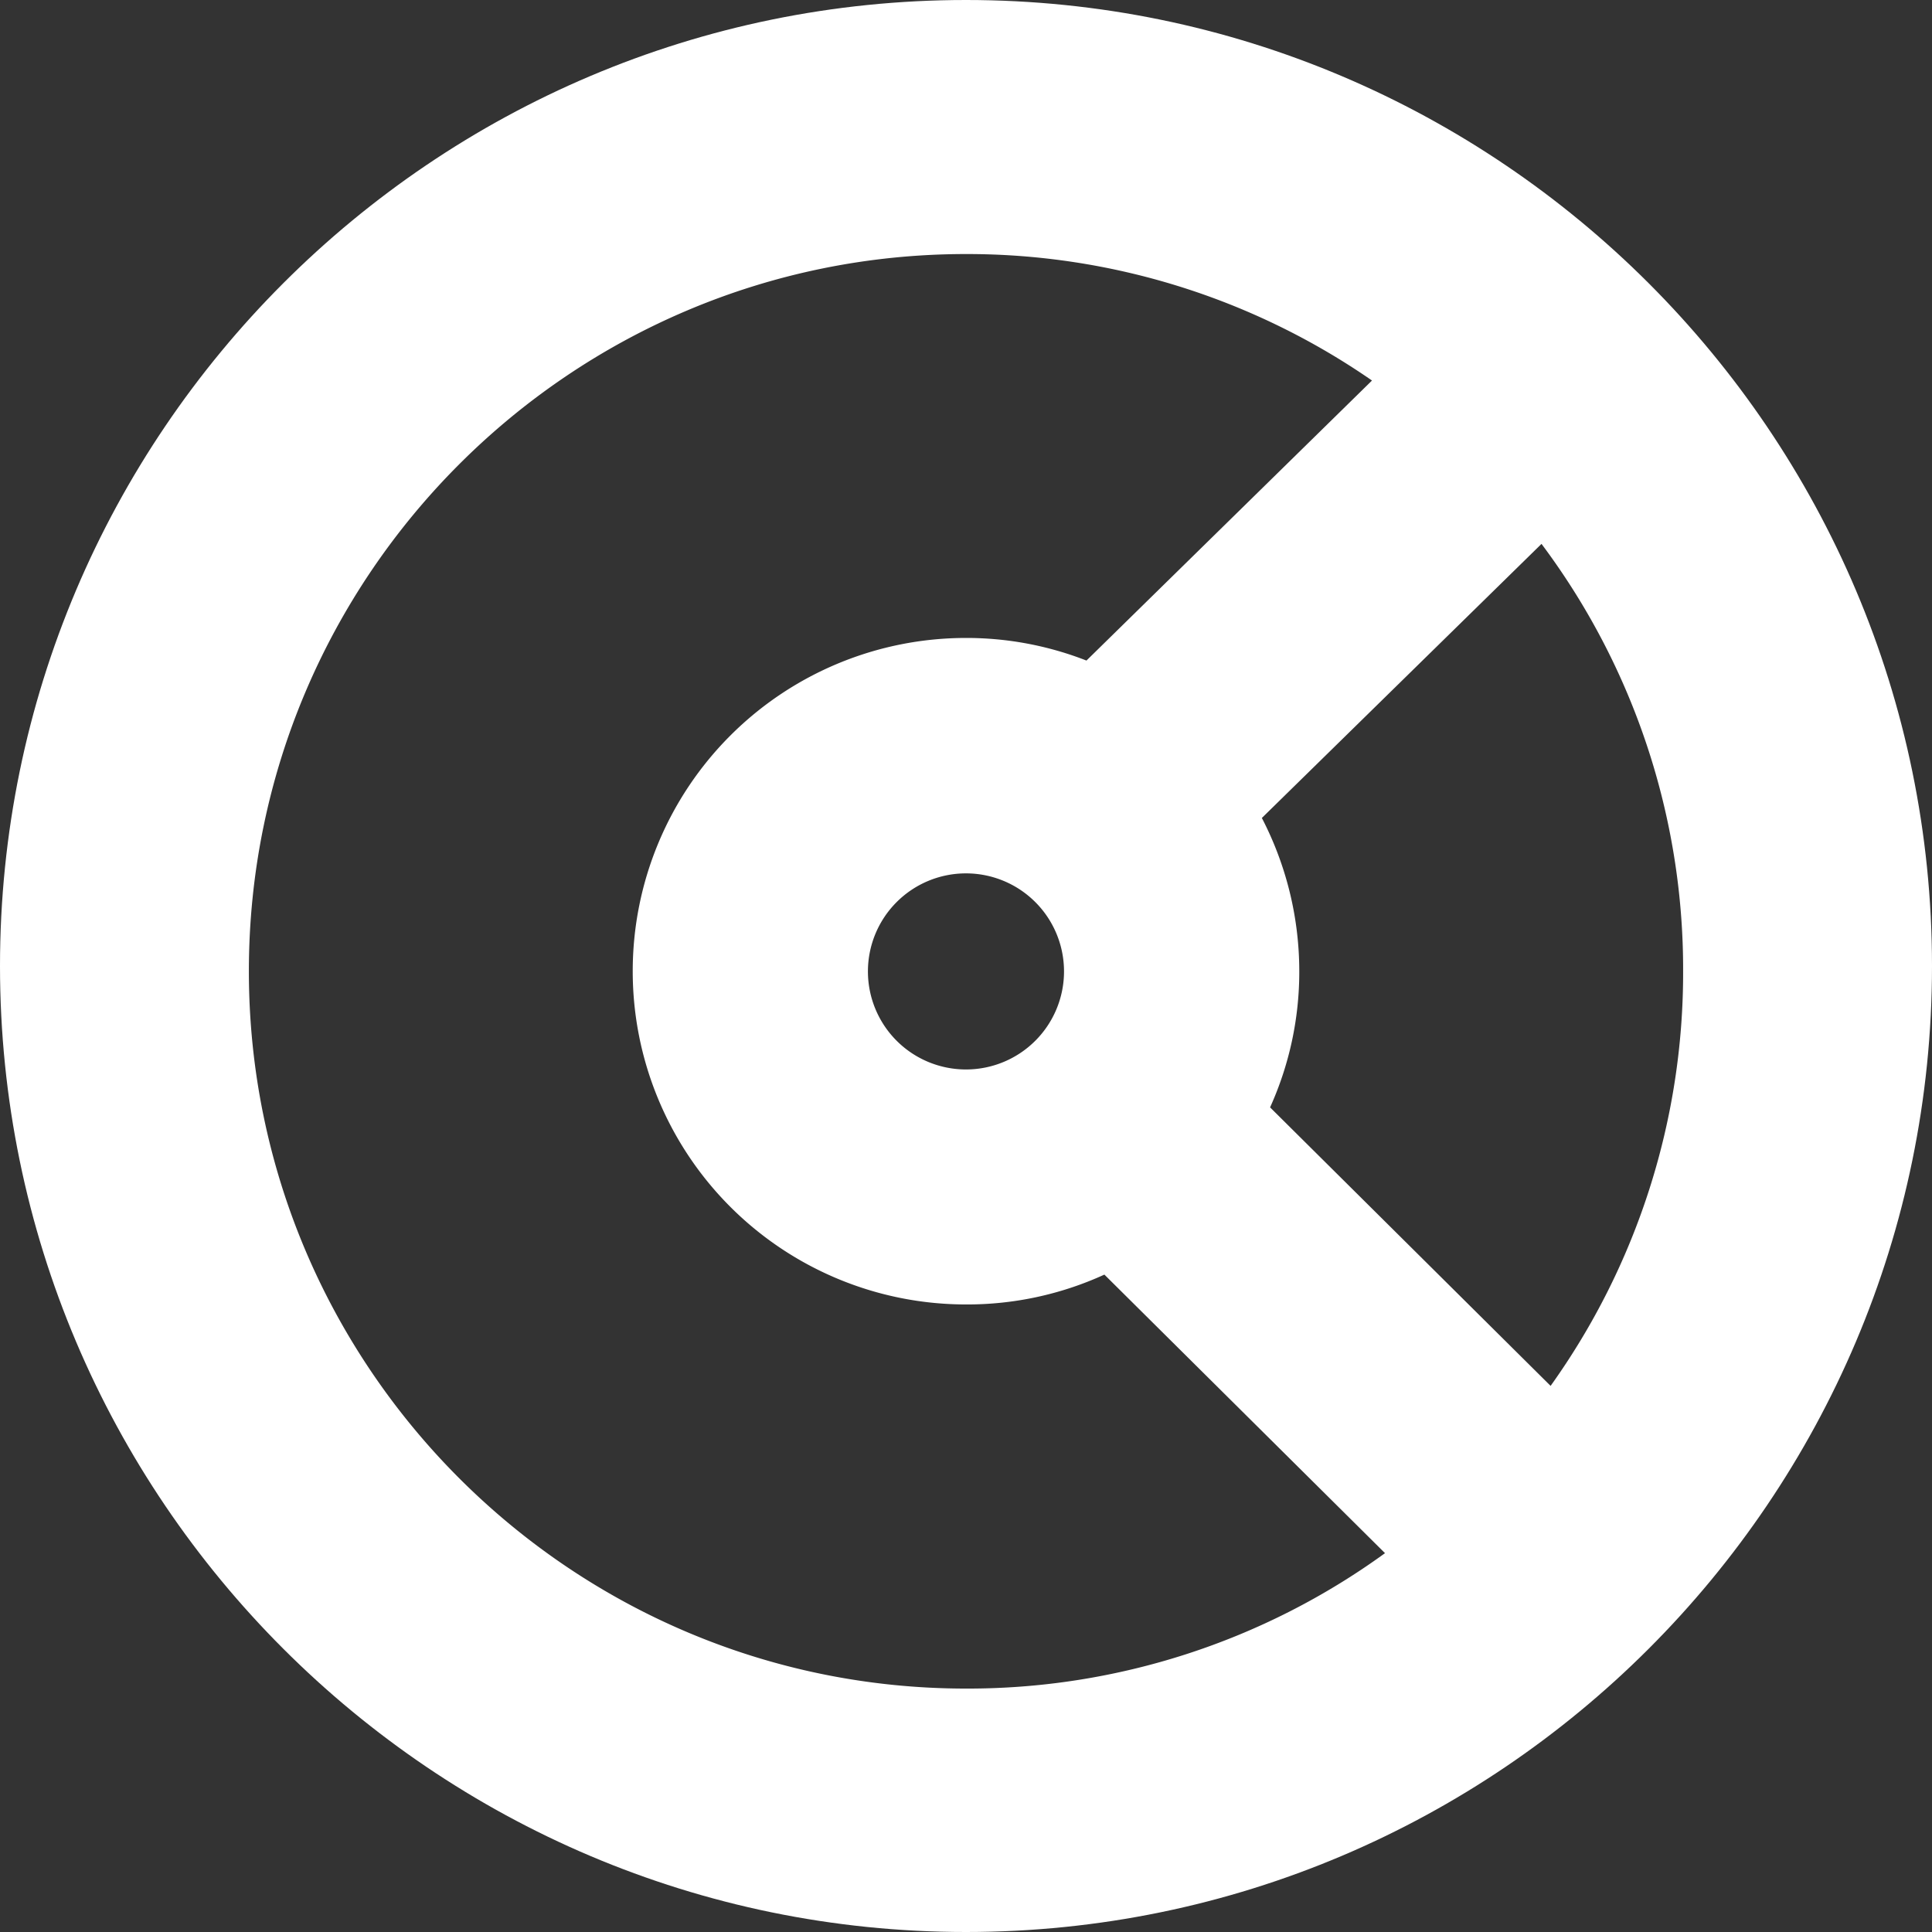
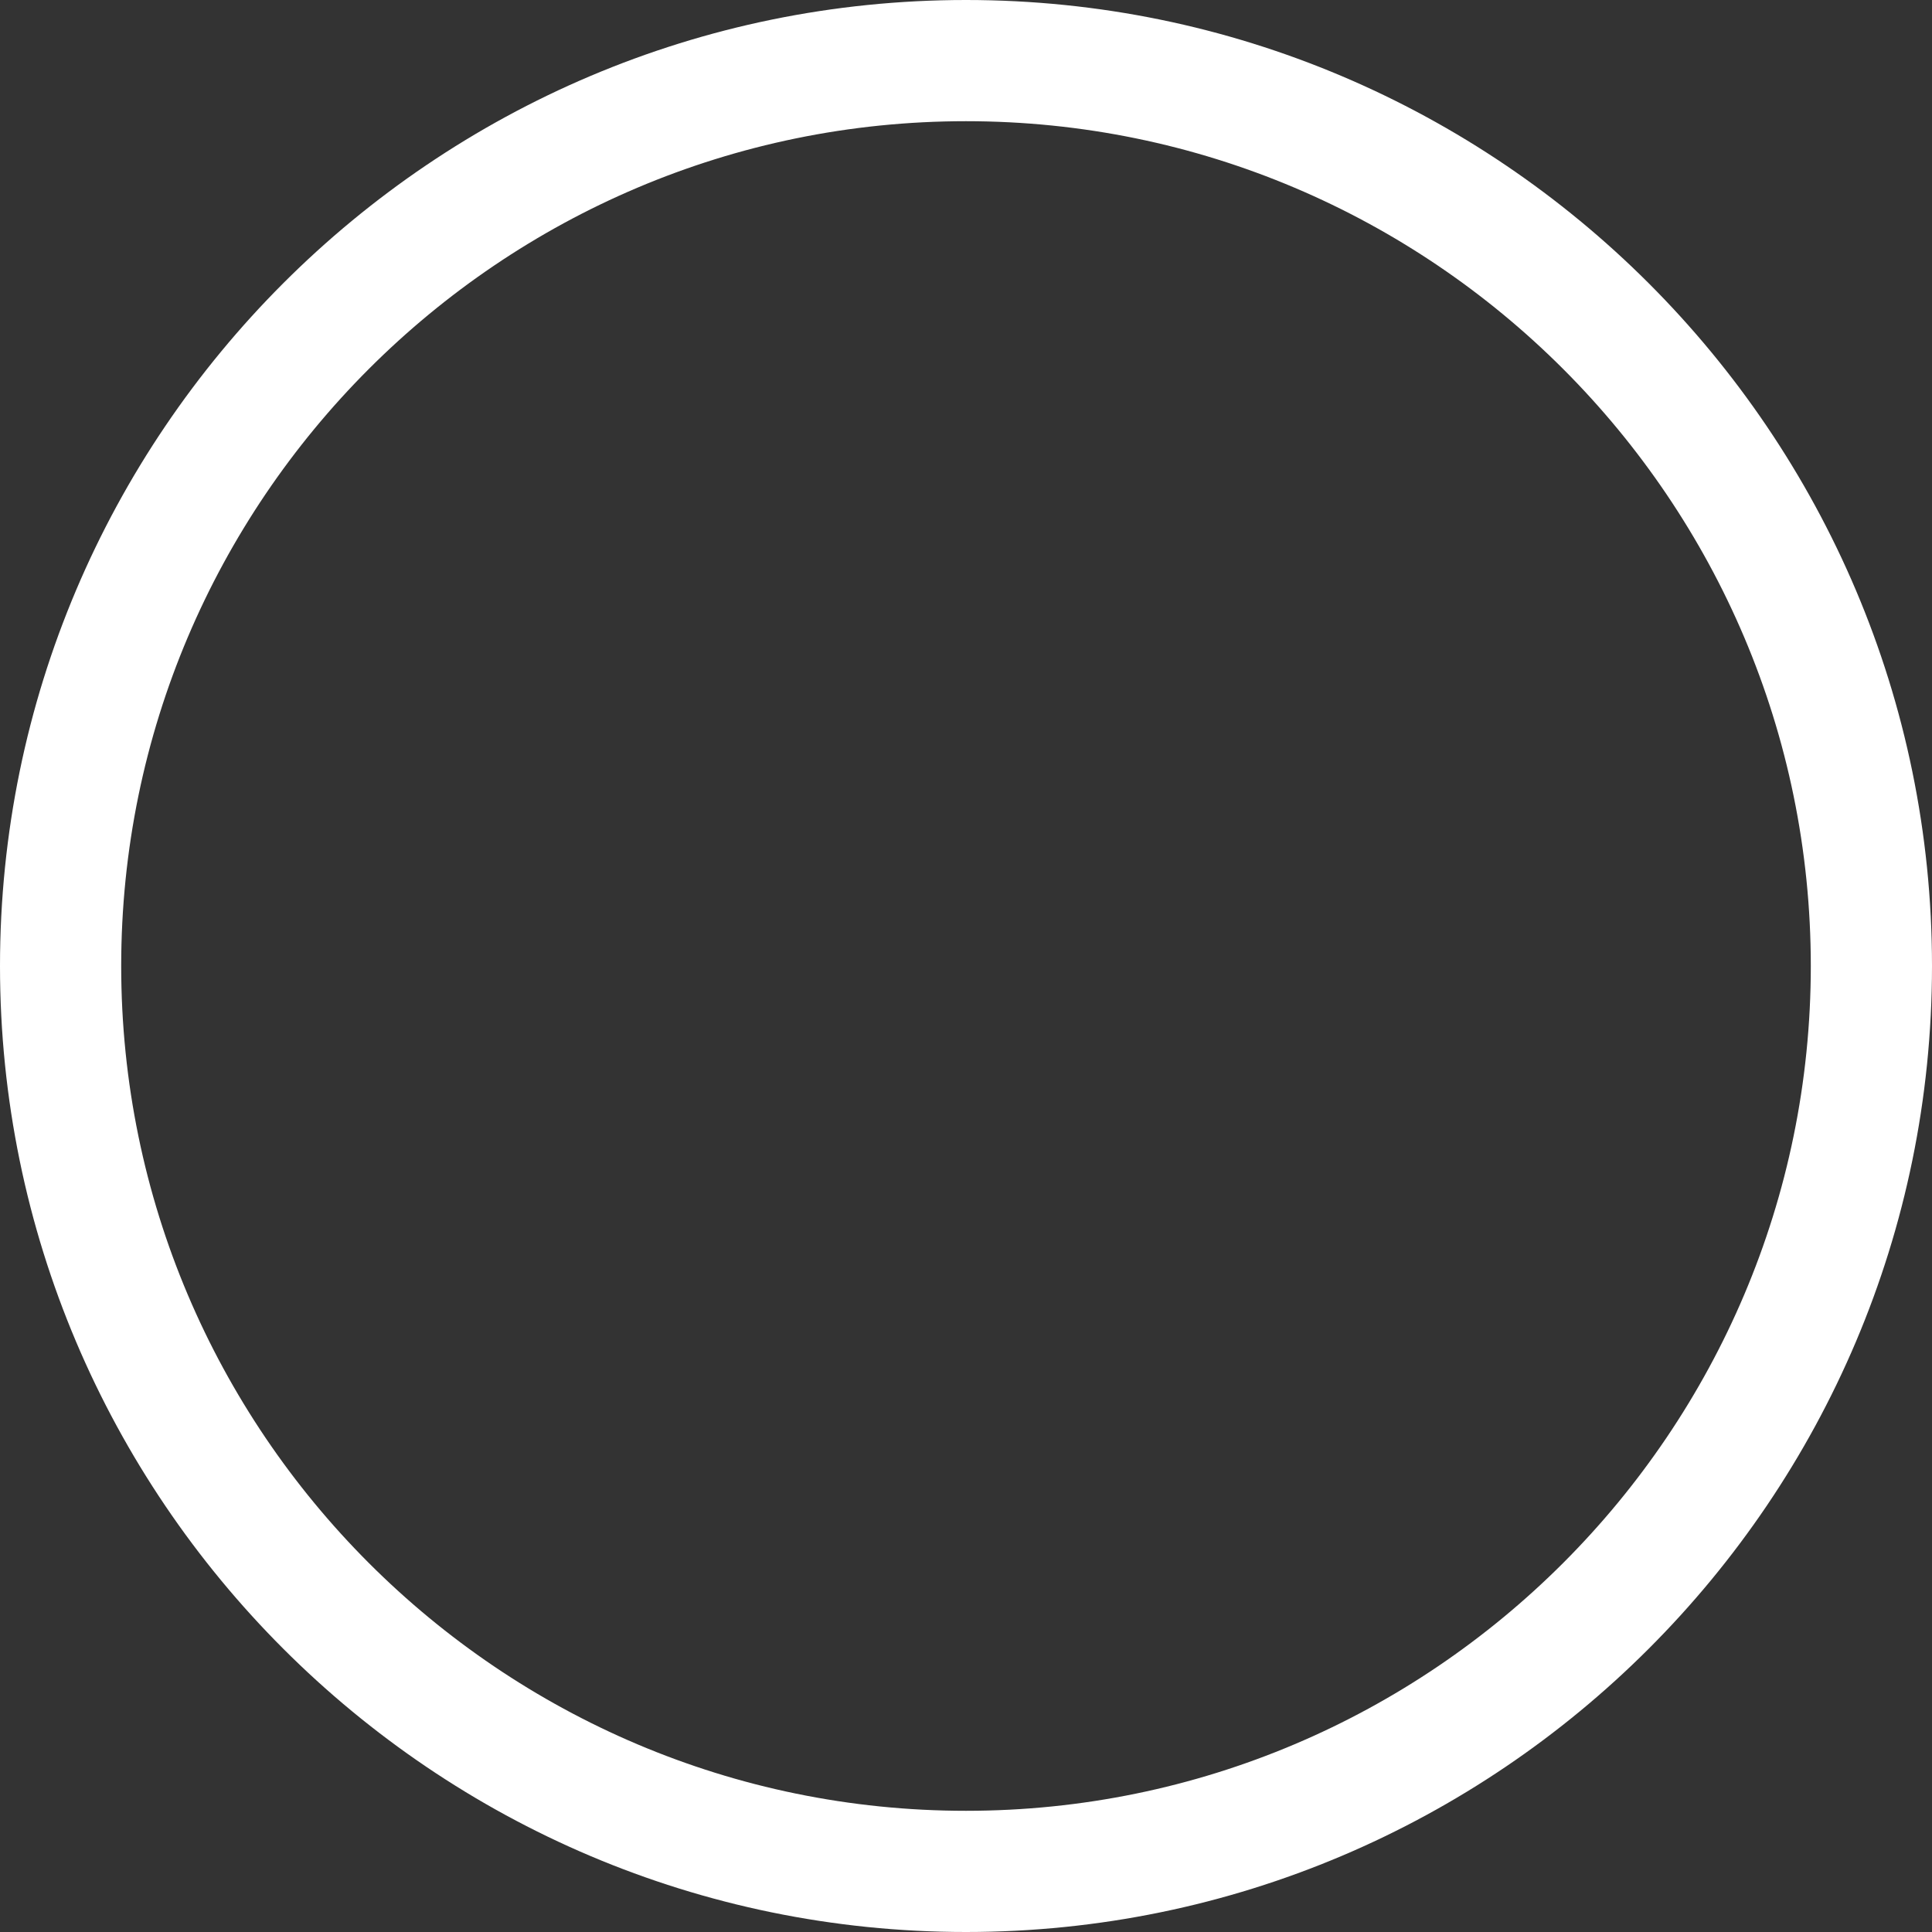
<svg xmlns="http://www.w3.org/2000/svg" id="Calque_1" viewBox="0 0 354.69 354.69">
  <rect x="0" y="0" width="354.69" height="354.69" fill="#333333" stroke="none" />
  <defs>
    <style>.cls-1{fill:#fff;}</style>
  </defs>
-   <path class="cls-1" d="M254.34,335.25s97.85-90.59,97.85-156.95c0-96.41-78.44-174.84-174.85-174.84S2.5,81.89,2.5,178.3c0,66.36,38.41,130,97.84,157S254.34,335.25,254.34,335.25ZM309,178.3a130.37,130.37,0,0,1-24.33,76.13l-51.5-51.13a60.34,60.34,0,0,0,5.36-25,61.14,61.14,0,0,0-6.87-28.13L283,99.85A130.25,130.25,0,0,1,309,178.3ZM177.34,310C104.75,310,45.69,250.9,45.69,178.3S104.75,46.64,177.34,46.64a130.6,130.6,0,0,1,74.54,23.22l-52.42,51.41a60.53,60.53,0,0,0-22.12-4.15,61.18,61.18,0,0,0,0,122.36A60.48,60.48,0,0,0,202.75,234l51.52,51.14A130.39,130.39,0,0,1,177.34,310Zm18-131.66a18,18,0,1,1-18-18A18,18,0,0,1,195.34,178.3Z" />
  <path class="cls-1" d="M177.34,354.69C79.56,354.69,0,275.13,0,177.34S79.56,0,177.34,0,354.69,79.56,354.69,177.34,275.13,354.69,177.34,354.69Zm0-332.44c-85.52,0-155.09,69.57-155.09,155.09s69.57,155.1,155.09,155.1,155.1-69.58,155.1-155.1S262.86,22.25,177.34,22.25Z" />
</svg>